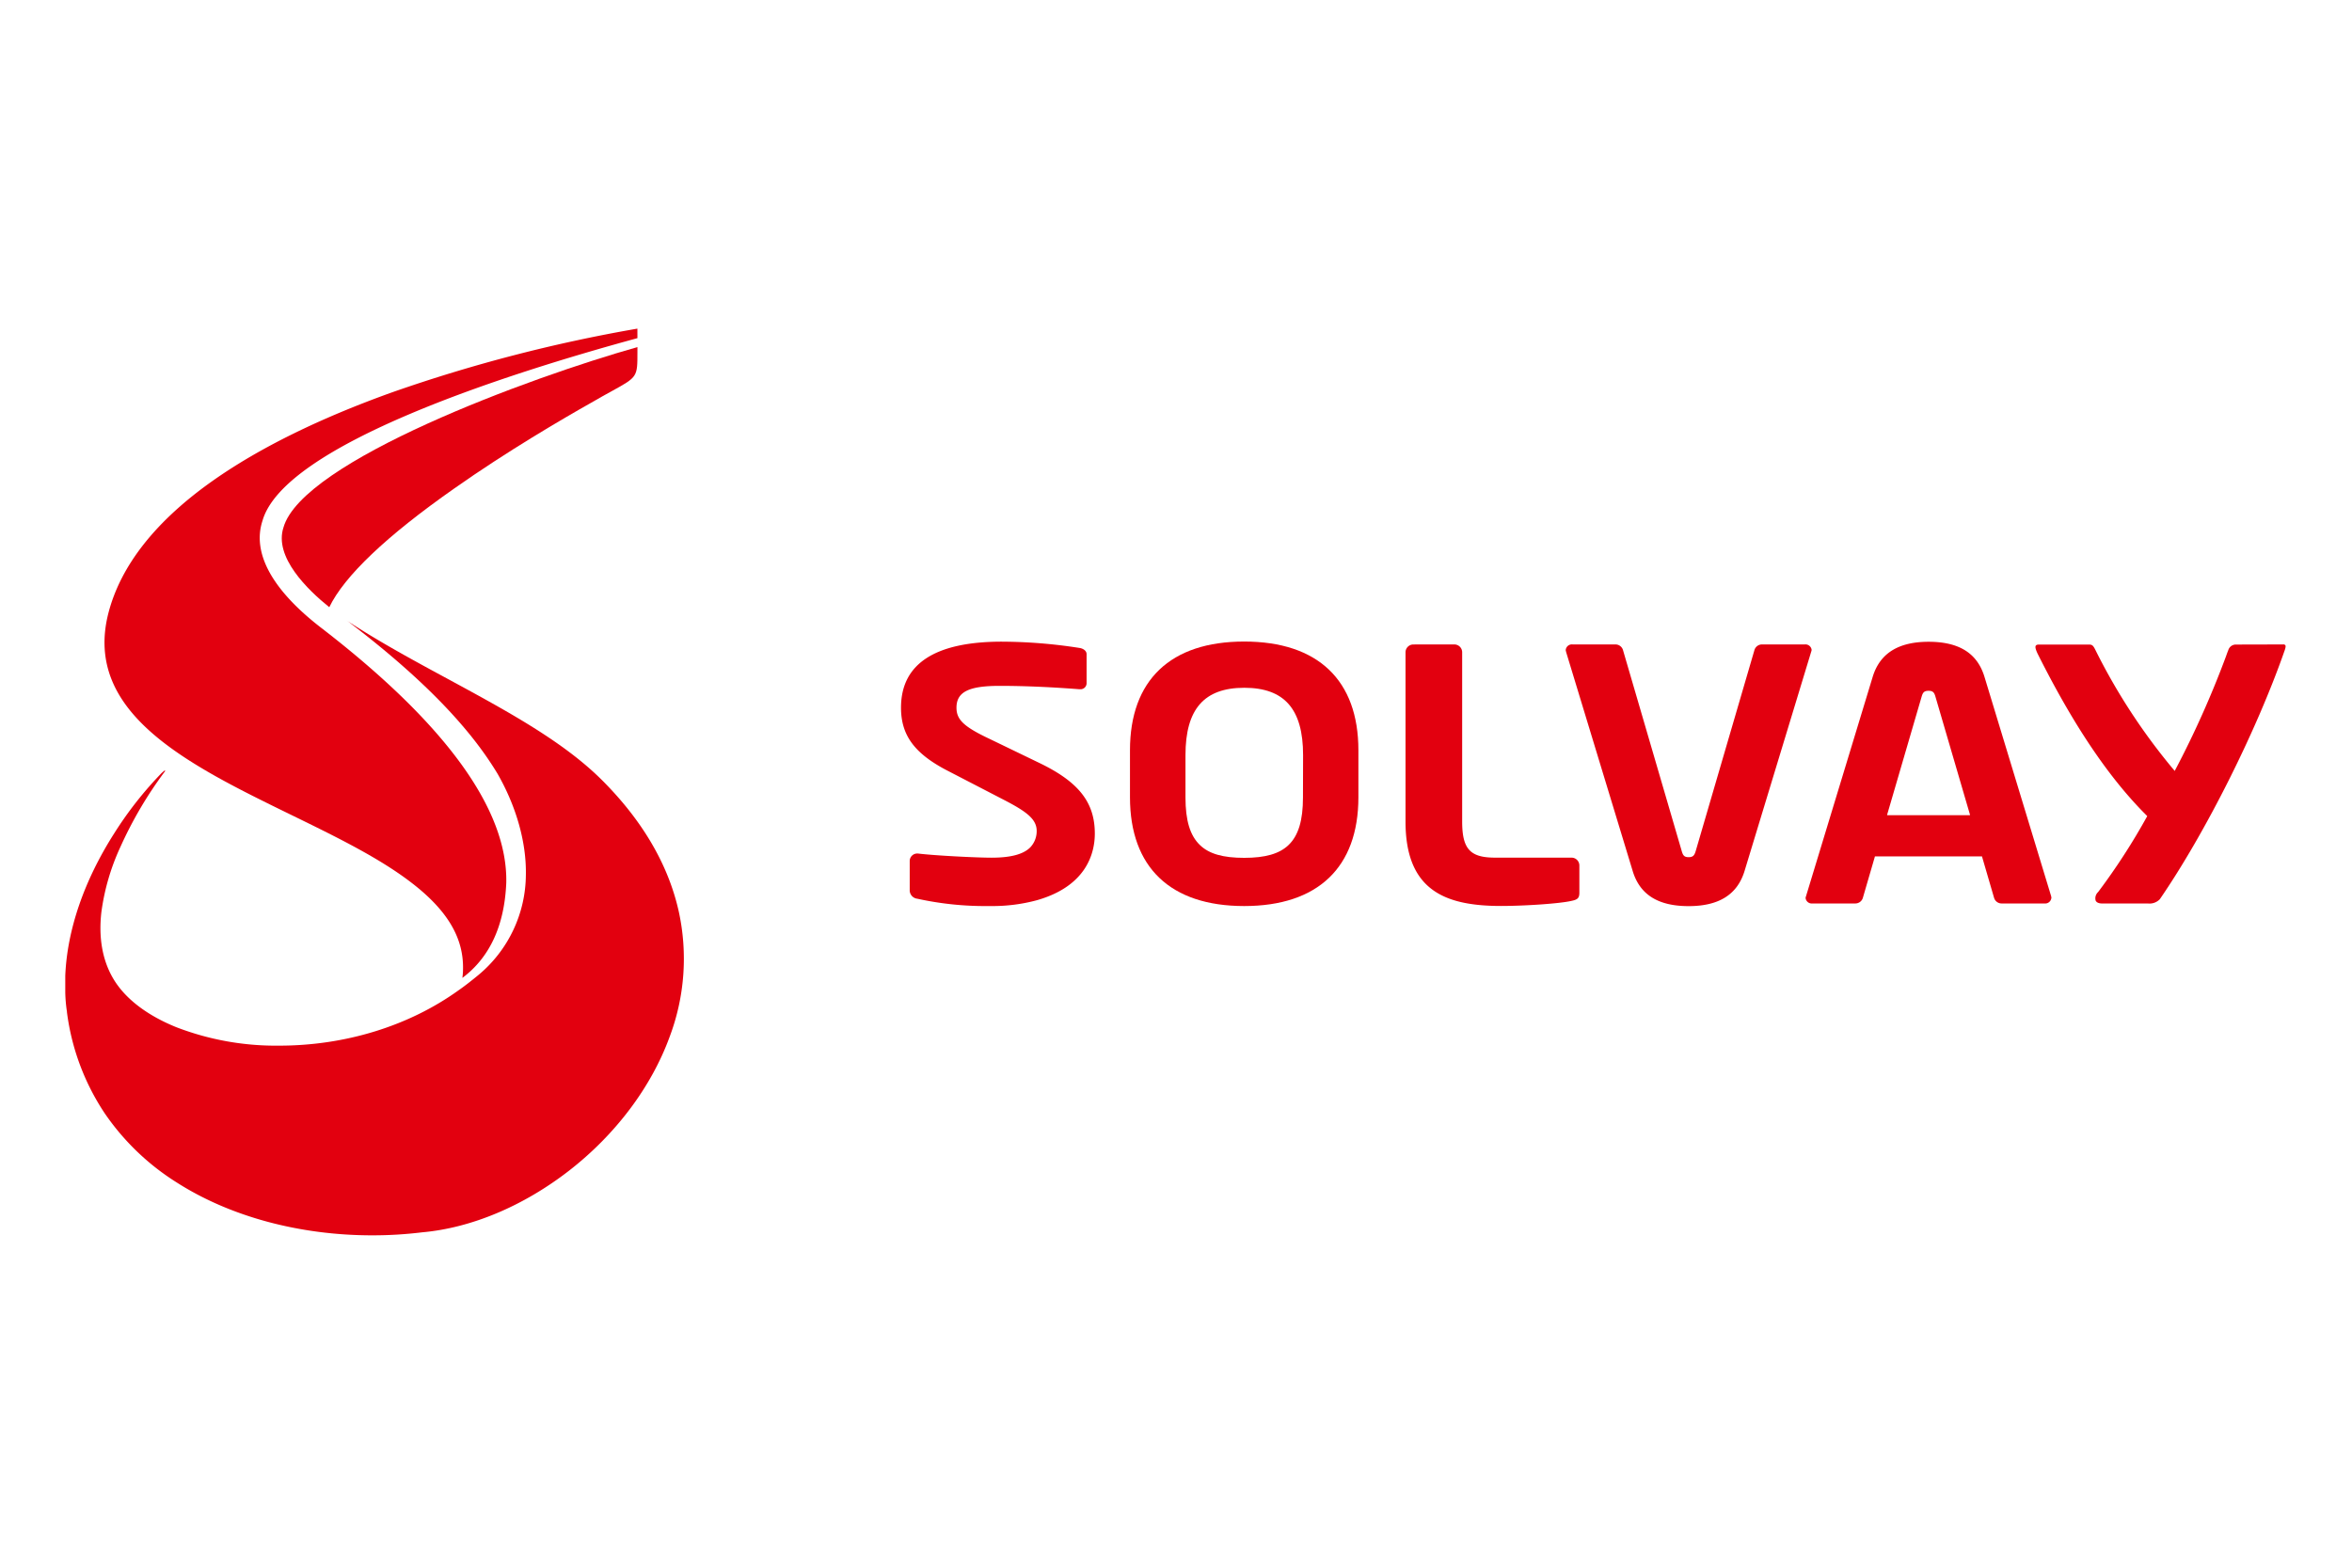
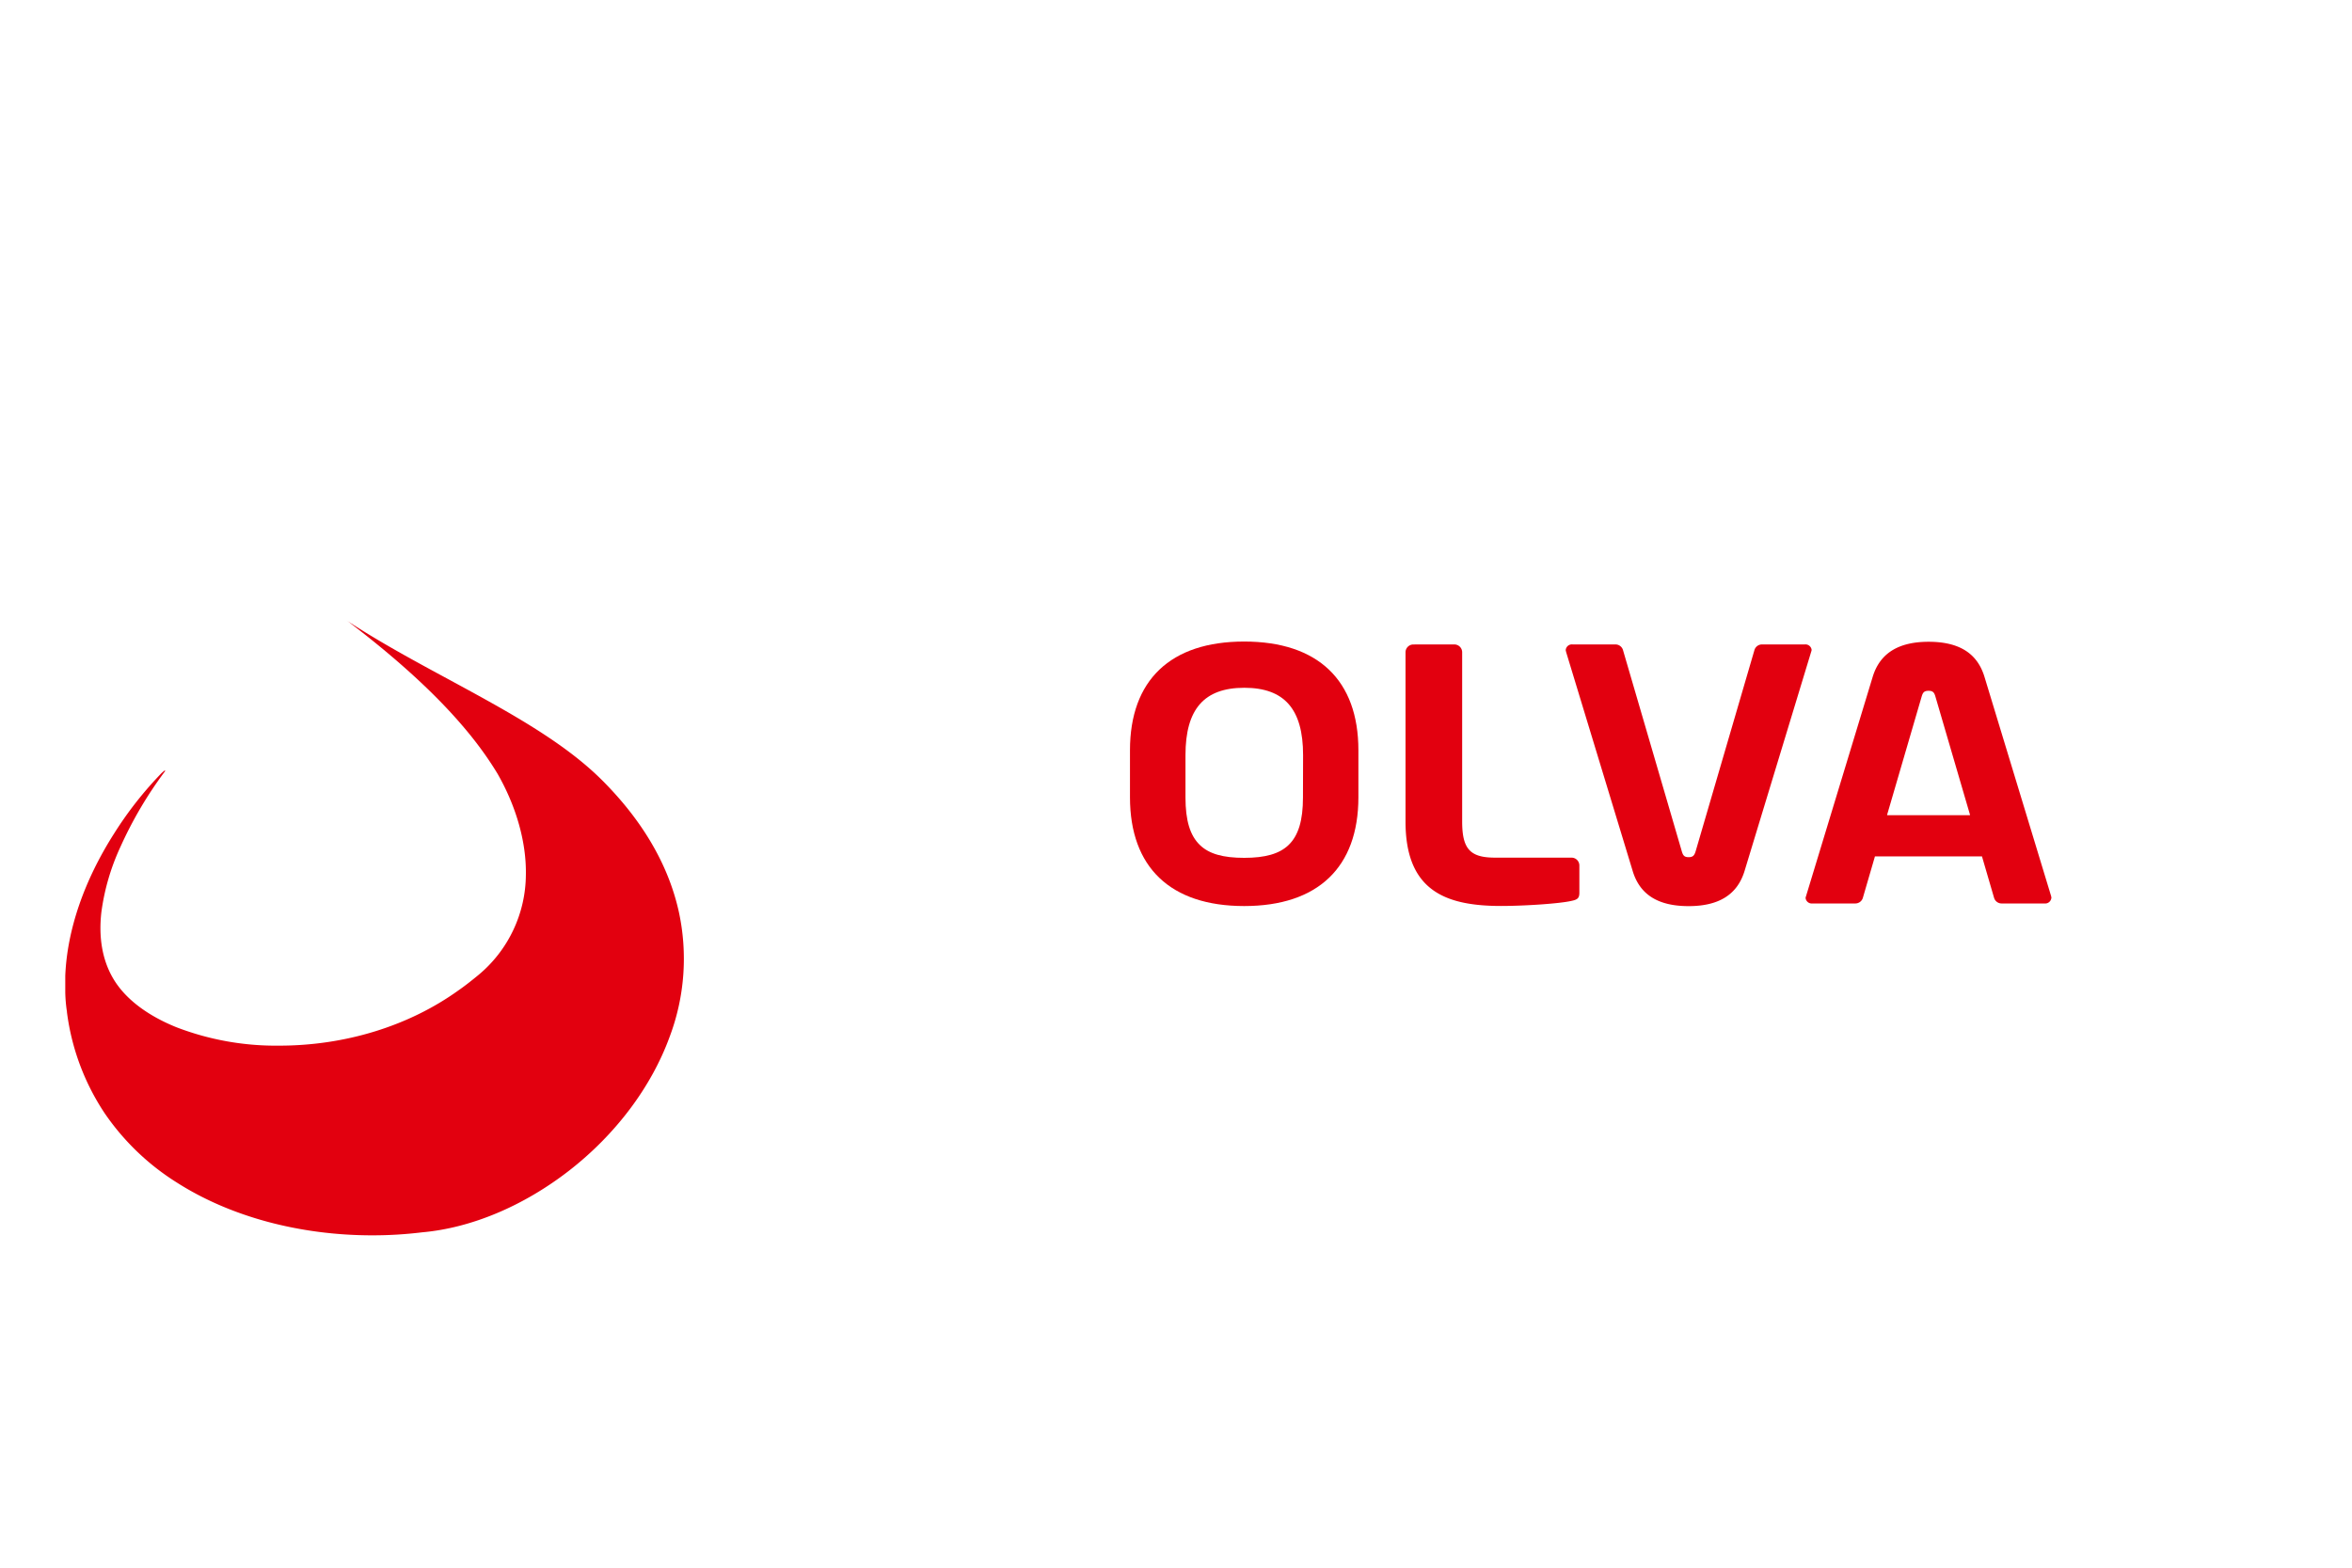
<svg xmlns="http://www.w3.org/2000/svg" width="600" height="400" viewBox="0 0 600 400">
  <g>
    <path d="M371,164.43a2,2,0,0,1,2,2V209.6c0,7,2,9.23,8.39,9.23h19.51a2,2,0,0,1,2,2v6.92c0,1.36-.41,1.79-2,2.11-3.13.73-12.25,1.3-18,1.3-8,0-13.5-1.29-17.35-4.06-4.73-3.4-7-9.13-7-17.51V166.44a2,2,0,0,1,2-2Z" style="fill: #e2000f;fill-rule: evenodd" />
-     <path d="M255.57,163.72a130.54,130.54,0,0,1,19.84,1.61c.89.14,1.78.69,1.78,1.58v7.46a1.54,1.54,0,0,1-1.65,1.49h-.2C267.69,175.27,261,175,255,175c-7.9,0-11,1.56-11,5.58,0,3.07,1.92,4.88,8.55,8l12.41,6c10.18,4.86,14.33,10.11,14.33,18.1,0,4.77-1.92,13.33-14.72,17a43.35,43.35,0,0,1-11.84,1.5h-.55A80.55,80.55,0,0,1,234,229.31a2.18,2.18,0,0,1-1.93-2v-7.63a1.91,1.91,0,0,1,1.91-1.9h.19c4.32.53,15,1.06,18.78,1.06,4.88,0,8.1-.86,9.86-2.62a6,6,0,0,0,1.64-4.5c-.16-2.95-3-4.88-8.79-7.86L242,196.79c-8.63-4.4-12.15-9.1-12.15-16.23,0-11.17,8.66-16.84,25.76-16.84Z" style="fill: #e2000f;fill-rule: evenodd" />
-     <path d="M582.42,164.43a.67.67,0,0,1,.56.18c.14.19.1.59-.14,1.29-7.14,20.51-20.24,46.64-31.86,63.53a3.63,3.63,0,0,1-3,1.1H536.3c-.87,0-1.46-.25-1.69-.73a2.16,2.16,0,0,1,.59-2.16l.13-.16a164.1,164.1,0,0,0,12.41-19.2l0-.07-.06-.07c-9.62-9.55-18.75-23.09-27.9-41.39-.36-.78-.7-1.64-.44-2,.12-.2.39-.29.82-.29h12.47c.94,0,1.21,0,1.84,1.23a154.84,154.84,0,0,0,20.2,30.89l.11.13.07-.15a246.36,246.36,0,0,0,13-29.08l.09-.25c.15-.44.26-.73.51-1.37a2,2,0,0,1,1.88-1.4Z" style="fill: #e2000f;fill-rule: evenodd" />
    <path d="M523.33,229a.94.94,0,0,1-.07-.31l-17-55.94c-1.82-6.07-6.49-9-14.27-9s-12.47,3-14.28,9l-17,55.95a1.63,1.63,0,0,0-.1.42,1.57,1.57,0,0,0,1.75,1.4h11a2,2,0,0,0,1.86-1.43l3.06-10.5,0-.08h27.35l0,.08,3.06,10.49a2,2,0,0,0,1.86,1.44h11a1.57,1.57,0,0,0,1.75-1.4A.41.41,0,0,0,523.33,229Zm-41.91-21,0-.15,8.79-30.09c.31-1.06.63-1.5,1.77-1.5s1.46.46,1.76,1.51l8.8,30.08,0,.15Z" style="fill: #e2000f;fill-rule: evenodd" />
    <path d="M317.39,163.69c-18.78,0-29.13,9.85-29.13,27.74v12c0,17.89,10.35,27.75,29.13,27.75s29.14-9.86,29.14-27.75v-12C346.53,173.54,336.18,163.69,317.39,163.69Zm15,39.79c0,5.88-1.17,9.74-3.7,12.15-2.33,2.22-5.91,3.25-11.29,3.25s-8.95-1-11.28-3.25c-2.53-2.41-3.7-6.27-3.7-12.15V192.66c0-11.72,4.76-17.17,15-17.17s15,5.45,15,17.17Z" style="fill: #e2000f;fill-rule: evenodd" />
    <path d="M460.42,164.43h-11a2,2,0,0,0-1.86,1.44l-15,51.34c-.31,1-.64,1.5-1.77,1.5s-1.45-.44-1.76-1.5l-15-51.34a2,2,0,0,0-1.86-1.44h-11a1.57,1.57,0,0,0-1.75,1.41,1,1,0,0,0,0,.11,1,1,0,0,1,.07.32l17,55.93c1.82,6.07,6.49,9,14.28,9s12.46-3,14.28-9l17-55.95a2.12,2.12,0,0,0,.1-.41,1.58,1.58,0,0,0-1.75-1.41Z" style="fill: #e2000f;fill-rule: evenodd" />
-     <path d="M162.61,88.55c0,.47,0,.91,0,1.33,0,6.3,0,6.3-6.42,9.85-1.42.78-3.19,1.75-5.33,3-7.27,4.1-21.47,12.39-35,21.92C98.54,136.79,87.83,147,84,154.93c-5.48-4.4-14.18-12.81-11.68-20.37,4.86-16.91,62.85-38.27,90.3-46Z" style="fill: #e2000f;fill-rule: evenodd" />
    <path d="M88.55,158.4c8.27,5.41,17.24,10.27,26,15,15.09,8.19,29.34,15.91,39.23,25.86,10.21,10.26,16.72,21.45,19.36,33.25a56.46,56.46,0,0,1-2.33,32.08c-4.67,12.79-13.79,24.91-25.68,34.14-11.62,9-24.91,14.6-37.44,15.7a104.48,104.48,0,0,1-12.7.77c-18.58,0-36.31-4.79-49.91-13.49A62.37,62.37,0,0,1,26.67,284a60.34,60.34,0,0,1-9.59-25.73q0-.24-.06-.51a37.53,37.53,0,0,1-.37-4.59c0-1.3,0-2.26,0-3.8V249c.47-11.7,4.78-24.27,12.47-36.34a94.11,94.11,0,0,1,12.24-15.55l0,0,.05,0c.23-.23.52-.51.67-.51l0,0a.11.11,0,0,1,.05.07.43.43,0,0,1-.09.19l0,0A102.18,102.18,0,0,0,30.76,216a57.71,57.71,0,0,0-4.91,16.84c-.71,6.39.26,12,2.89,16.6,2.94,5.16,8.55,9.54,16.23,12.65a70.65,70.65,0,0,0,26.23,4.71c16.85,0,33.12-5,45.83-14.16h0l.15-.1.36-.26c1.54-1.1,3-2.27,4.45-3.46a33.48,33.48,0,0,0,12.16-25.61c.15-8.26-2.43-17.43-7.25-25.83a85.55,85.55,0,0,0-5.08-7.45h0l-.11-.15c-7.58-9.93-18.45-20.22-33.16-31.4Z" style="fill: #e2000f;fill-rule: evenodd" />
-     <path d="M162.6,83.85A390.3,390.3,0,0,0,100.32,100c-18.6,6.65-34,14.22-45.78,22.48-14.71,10.32-23.76,21.76-26.9,34C21.13,182,48.16,195.16,74.3,207.93c11.49,5.61,22.33,10.91,30.54,17.2,9.32,7.12,13.54,14.25,13.27,22.43,0,.65-.08,1.31-.15,1.95,7-5.24,10.73-13.39,11.19-24.24.42-18.68-15.43-40.56-47.11-65-12.59-9.68-17.8-19.16-15.07-27.42,5.56-19.36,62.27-37.48,95.64-46.57Z" style="fill: #e2000f;fill-rule: evenodd" />
  </g>
</svg>